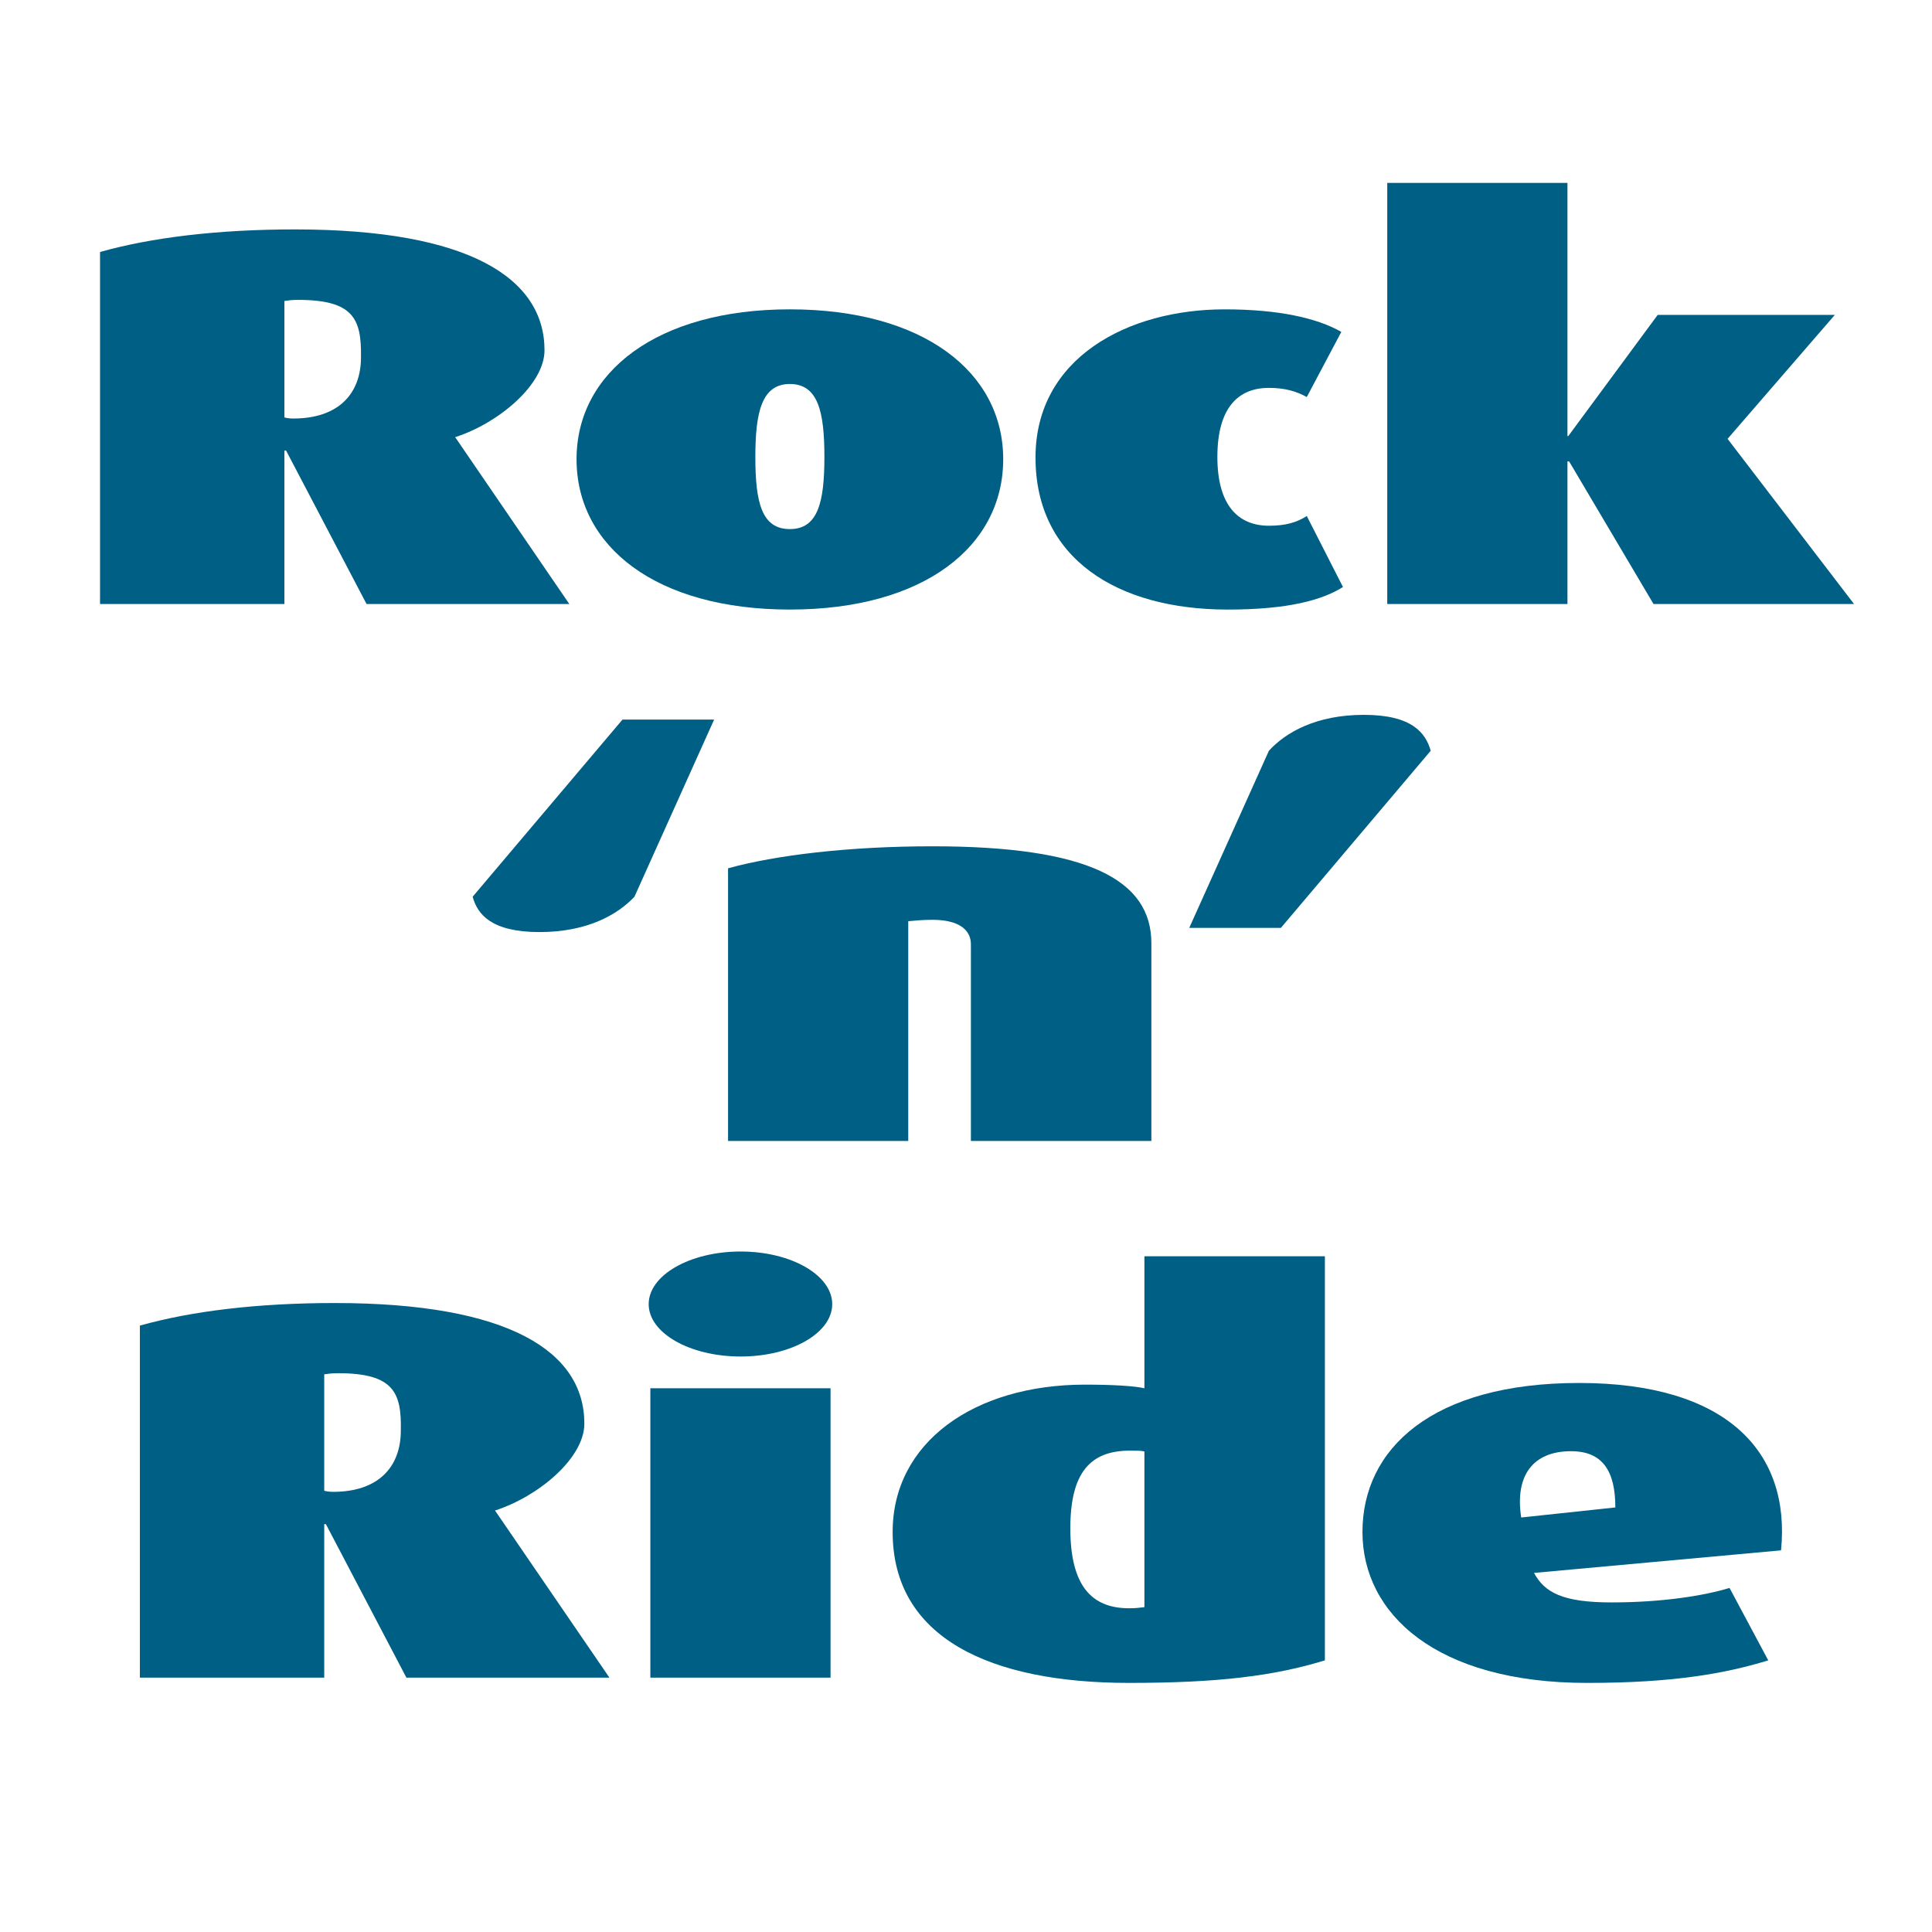
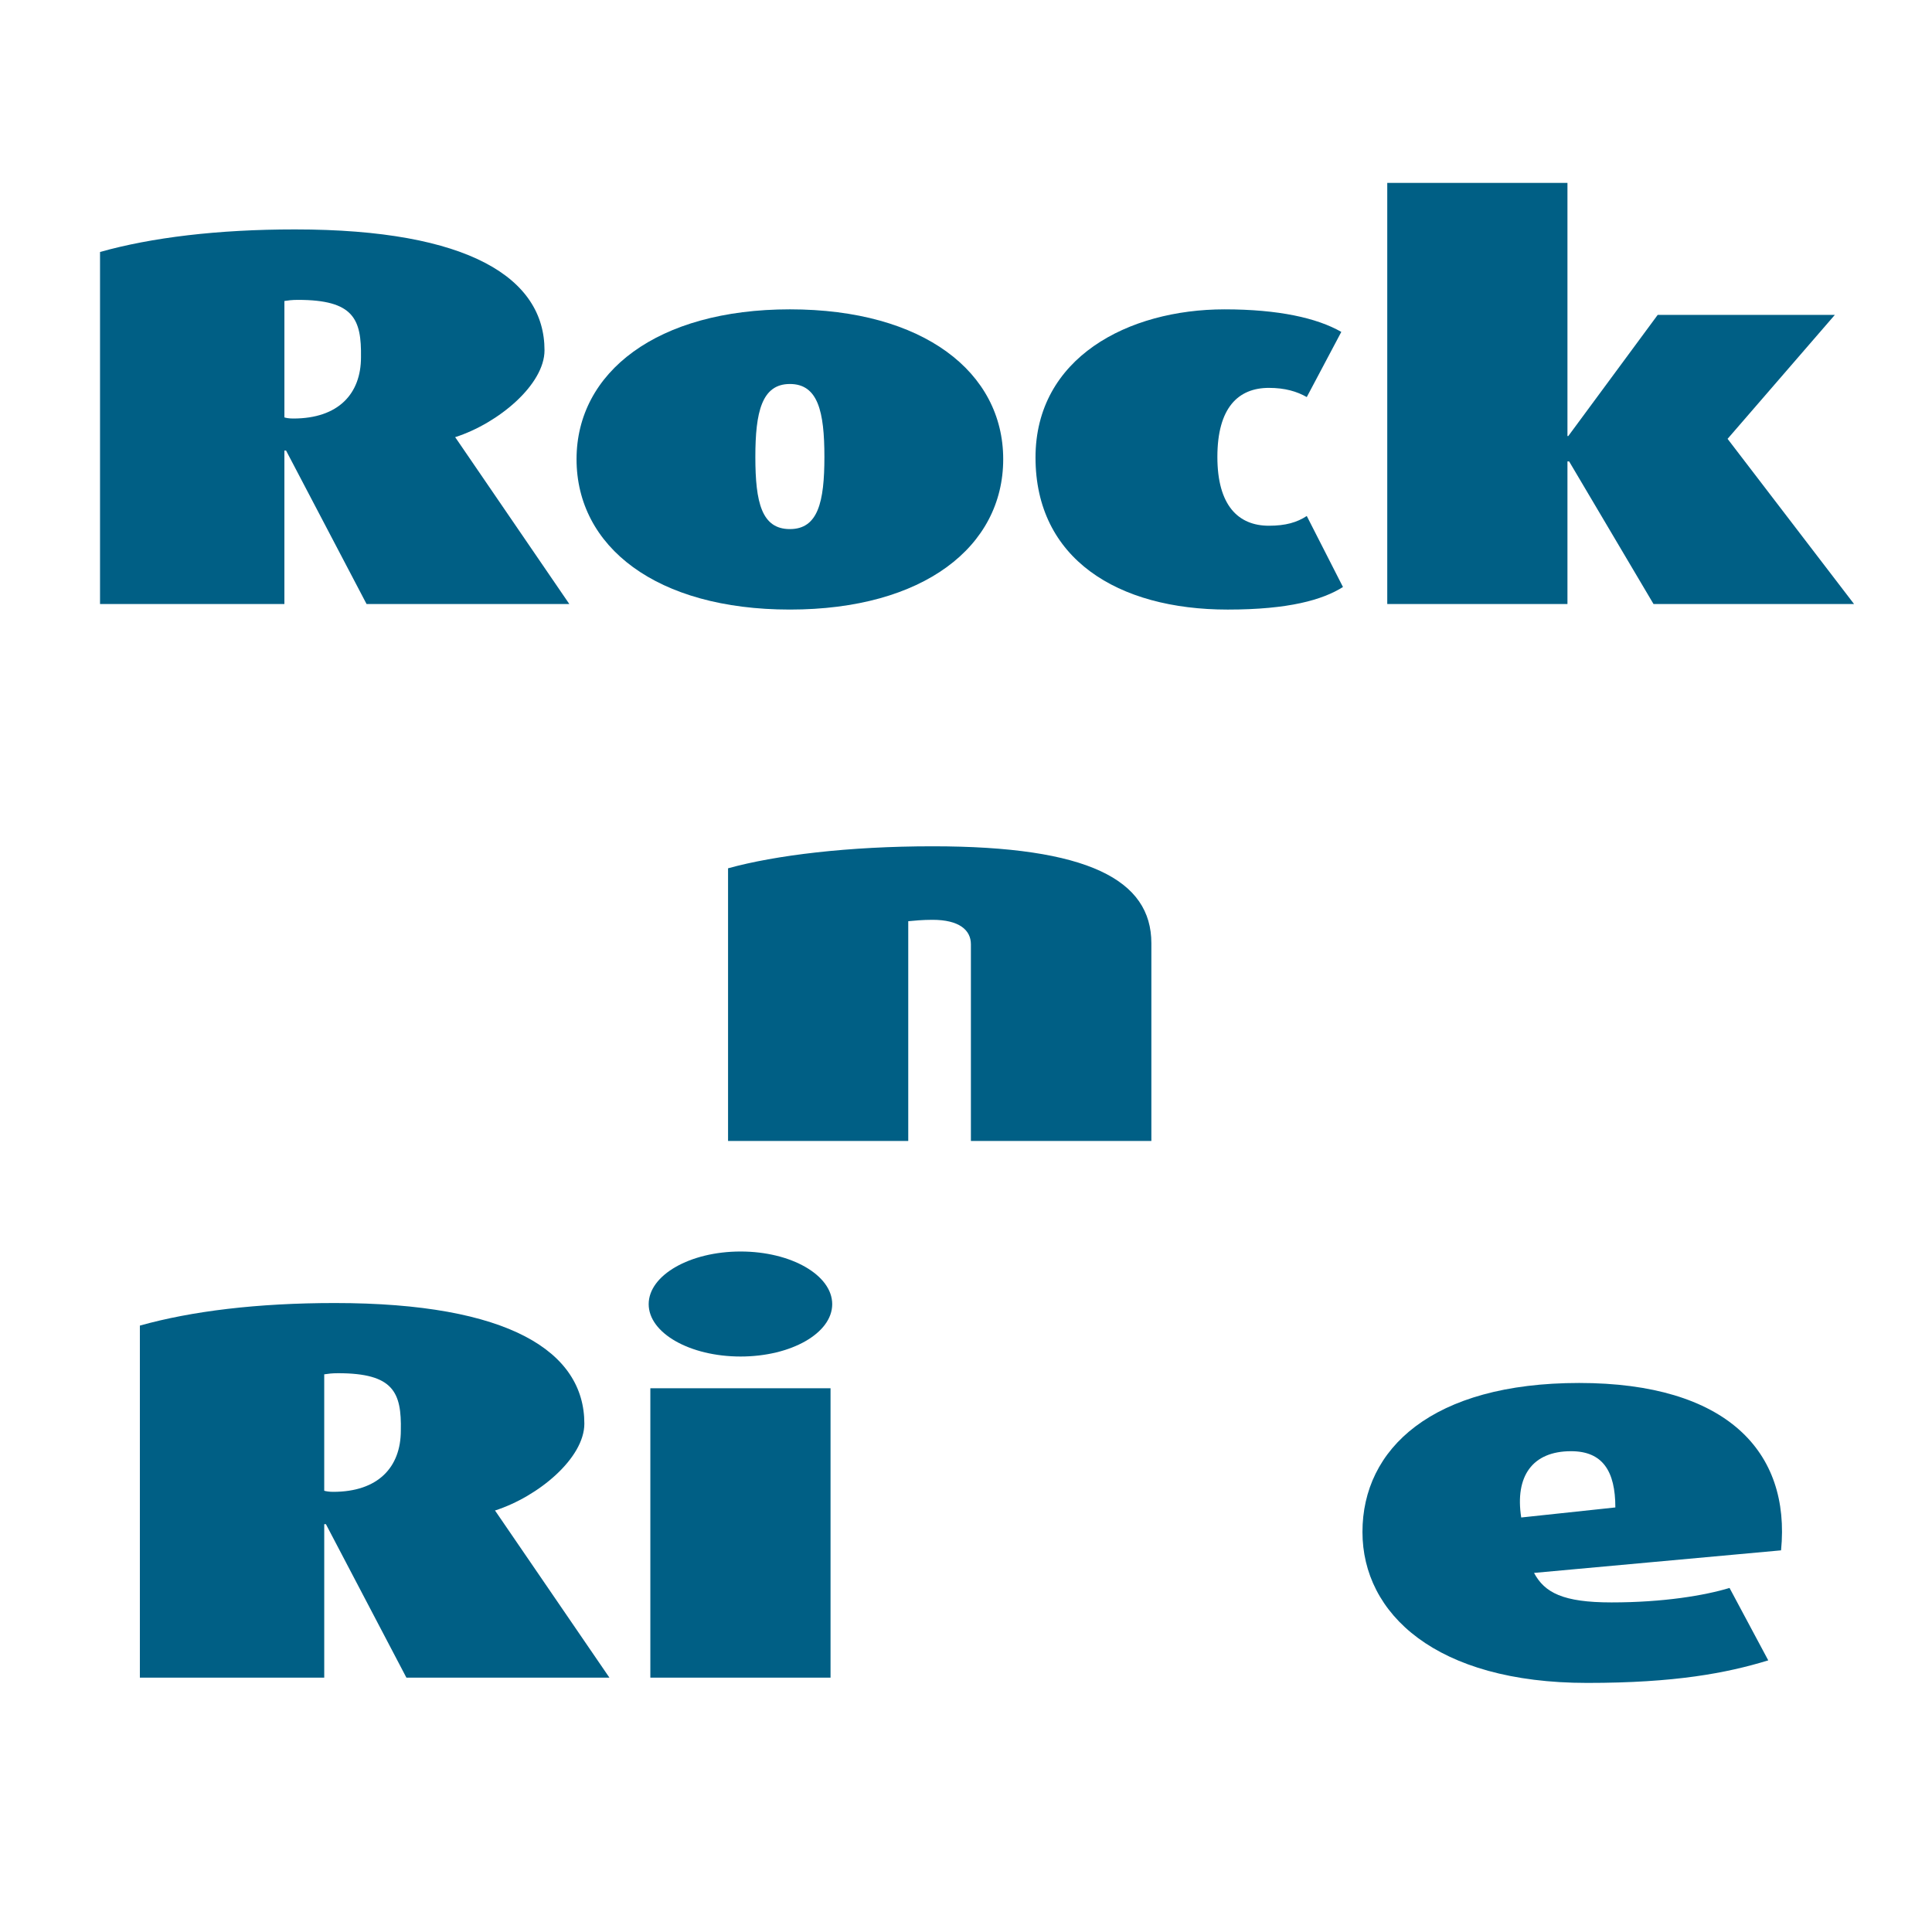
<svg xmlns="http://www.w3.org/2000/svg" version="1.0" id="Layer_1" x="0px" y="0px" width="192.756px" height="192.756px" viewBox="0 0 192.756 192.756" enable-background="new 0 0 192.756 192.756" xml:space="preserve">
  <g>
    <polygon fill-rule="evenodd" clip-rule="evenodd" fill="#FFFFFF" points="0,0 192.756,0 192.756,192.756 0,192.756 0,0  " />
    <path fill-rule="evenodd" clip-rule="evenodd" fill="#005F85" d="M60.801,167.377l-11.336-16.561l-0.083-0.111   c4.334-1.391,8.919-5.225,8.919-8.67c0-7.168-7.474-12.031-24.896-12.031c-7.725,0-14.31,0.807-19.45,2.252v35.121h18.394v-15.311   h0.167l8.03,15.311H60.801L60.801,167.377z M39.99,142.73c0,3.641-2.251,6.111-6.752,6.111c-0.39,0-0.723-0.055-0.89-0.109v-11.615   c0.417-0.057,0.722-0.111,1.389-0.111C39.267,137.006,40.073,138.924,39.99,142.73L39.99,142.73z" />
    <path fill-rule="evenodd" clip-rule="evenodd" fill="#005F85" d="M83.03,130.115c0-2.889-4.085-5.252-9.142-5.252   s-9.169,2.363-9.169,5.252s4.112,5.225,9.169,5.225S83.03,133.004,83.03,130.115L83.03,130.115z M82.863,167.377v-28.869H64.885   v28.869H82.863L82.863,167.377z" />
-     <path fill-rule="evenodd" clip-rule="evenodd" fill="#005F85" d="M132.184,165.654v-40.318h-18.006v13.172   c-0.944-0.225-3.112-0.363-5.918-0.363c-11.087,0-19.201,5.781-19.201,14.699c0,10.559,9.698,15.061,23.59,15.061   C121.568,167.904,127.126,167.209,132.184,165.654L132.184,165.654z M114.178,160.346c-0.473,0.057-0.861,0.111-1.528,0.111   c-3.751,0-5.863-2.25-5.863-7.975c0-5.611,2.029-7.752,5.947-7.752c0.722,0,1.139,0,1.444,0.084V160.346L114.178,160.346z" />
    <path fill-rule="evenodd" clip-rule="evenodd" fill="#005F85" d="M177.696,154.678c0.973-9.863-5.445-16.699-20.145-16.699   c-14.698,0-21.618,6.586-21.618,14.865c0,8.141,7.309,15.061,22.424,15.061c8.753,0,13.894-0.973,18.062-2.25l-3.863-7.225   c-2.473,0.75-6.585,1.443-11.781,1.443c-4.834,0-6.668-0.973-7.725-2.943L177.696,154.678L177.696,154.678z M161.164,150.398   l-9.392,1.002c-0.64-4.113,1.111-6.613,4.974-6.613C159.886,144.787,161.164,146.76,161.164,150.398L161.164,150.398z" />
-     <path fill-rule="evenodd" clip-rule="evenodd" fill="#005F85" d="M71.249,71.792h-9.142L47.158,89.464   c0.472,1.75,1.861,3.529,6.668,3.529c4.751,0,7.78-1.723,9.475-3.529L71.249,71.792L71.249,71.792z" />
    <path fill-rule="evenodd" clip-rule="evenodd" fill="#005F85" d="M114.872,113.832V94.104c0-6.307-6.279-9.669-21.839-9.669   c-8.364,0-15.671,0.889-20.395,2.195v27.202h17.978V91.909c0.556-0.055,1.445-0.139,2.417-0.139c2.64,0,3.834,1,3.834,2.445v19.617   H114.872L114.872,113.832z" />
-     <path fill-rule="evenodd" clip-rule="evenodd" fill="#005F85" d="M142.742,74.904c-0.5-1.778-1.862-3.584-6.67-3.584   c-4.75,0-7.807,1.75-9.474,3.584l-7.947,17.672h9.142L142.742,74.904L142.742,74.904z" />
    <path fill-rule="evenodd" clip-rule="evenodd" fill="#005F85" d="M56.8,60.261L45.49,43.728l-0.083-0.11   c4.335-1.39,8.919-5.252,8.919-8.669c0-7.169-7.475-12.06-24.896-12.06c-7.724,0-14.31,0.806-19.45,2.25v35.122h18.394v-15.31   h0.167l8.03,15.31H56.8L56.8,60.261z M36.016,35.643c0,3.64-2.25,6.113-6.752,6.113c-0.417,0-0.723-0.056-0.889-0.111V30.03   c0.389-0.056,0.723-0.111,1.361-0.111C35.293,29.919,36.071,31.836,36.016,35.643L36.016,35.643z" />
    <path fill-rule="evenodd" clip-rule="evenodd" fill="#005F85" d="M100.09,45.812c0-8.669-7.946-14.949-21.284-14.949   c-13.254,0-21.284,6.28-21.284,14.949c0,8.726,7.947,15.004,21.284,15.004C92.144,60.817,100.09,54.538,100.09,45.812   L100.09,45.812z M82.251,45.59c0,4.501-0.639,7.197-3.445,7.197s-3.445-2.64-3.445-7.197c0-4.474,0.639-7.279,3.445-7.279   S82.251,41.061,82.251,45.59L82.251,45.59z" />
    <path fill-rule="evenodd" clip-rule="evenodd" fill="#005F85" d="M133.989,58.566l-3.612-7.085   c-0.973,0.639-2.111,0.972-3.778,0.972c-3.057,0-5.141-2.028-5.141-6.863c0-4.917,2.084-6.891,5.141-6.891   c1.611,0,2.806,0.361,3.778,0.917l3.446-6.502c-2.418-1.389-6.28-2.25-11.644-2.25c-9.641,0-18.866,4.835-18.866,14.782   c0,10.087,8.17,15.171,19.173,15.171C128.599,60.817,131.961,59.844,133.989,58.566L133.989,58.566z" />
    <polygon fill-rule="evenodd" clip-rule="evenodd" fill="#005F85" points="184.977,60.261 172.361,43.784 183.06,31.419    165.387,31.419 156.468,43.506 156.385,43.506 156.385,18.249 138.407,18.249 138.407,60.261 156.385,60.261 156.385,46.035    156.552,46.035 164.971,60.261 184.977,60.261  " />
  </g>
</svg>